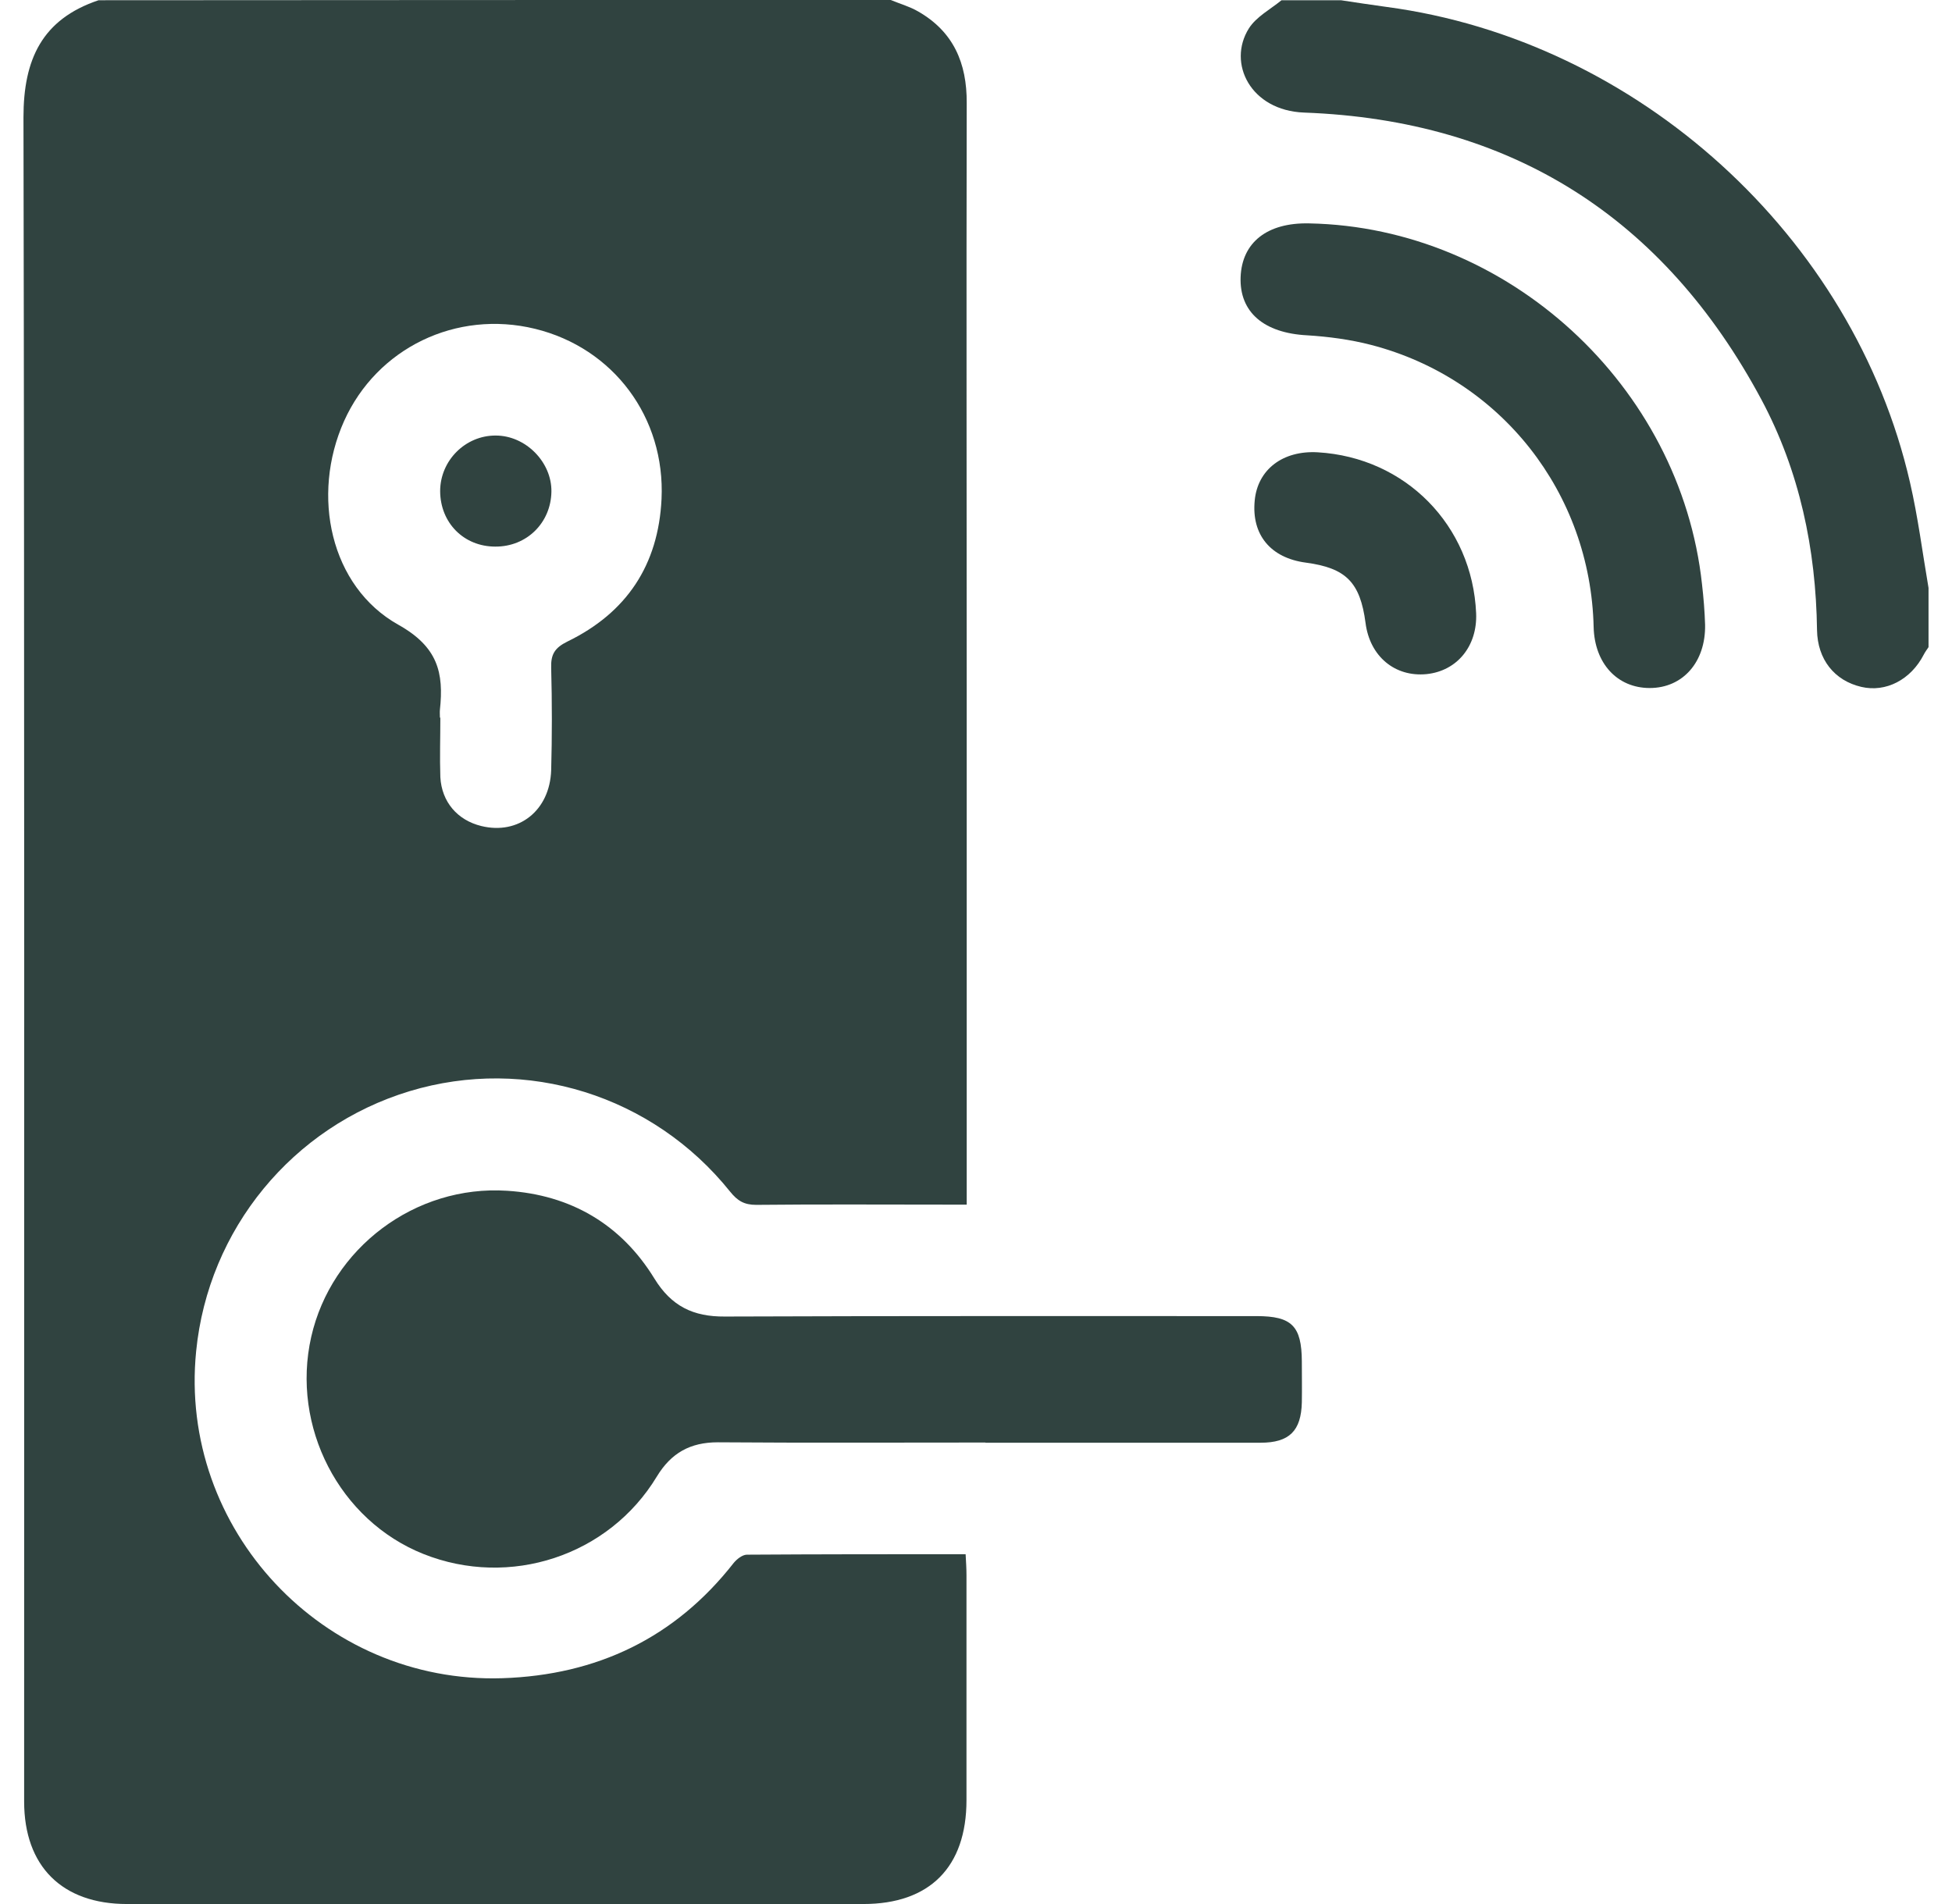
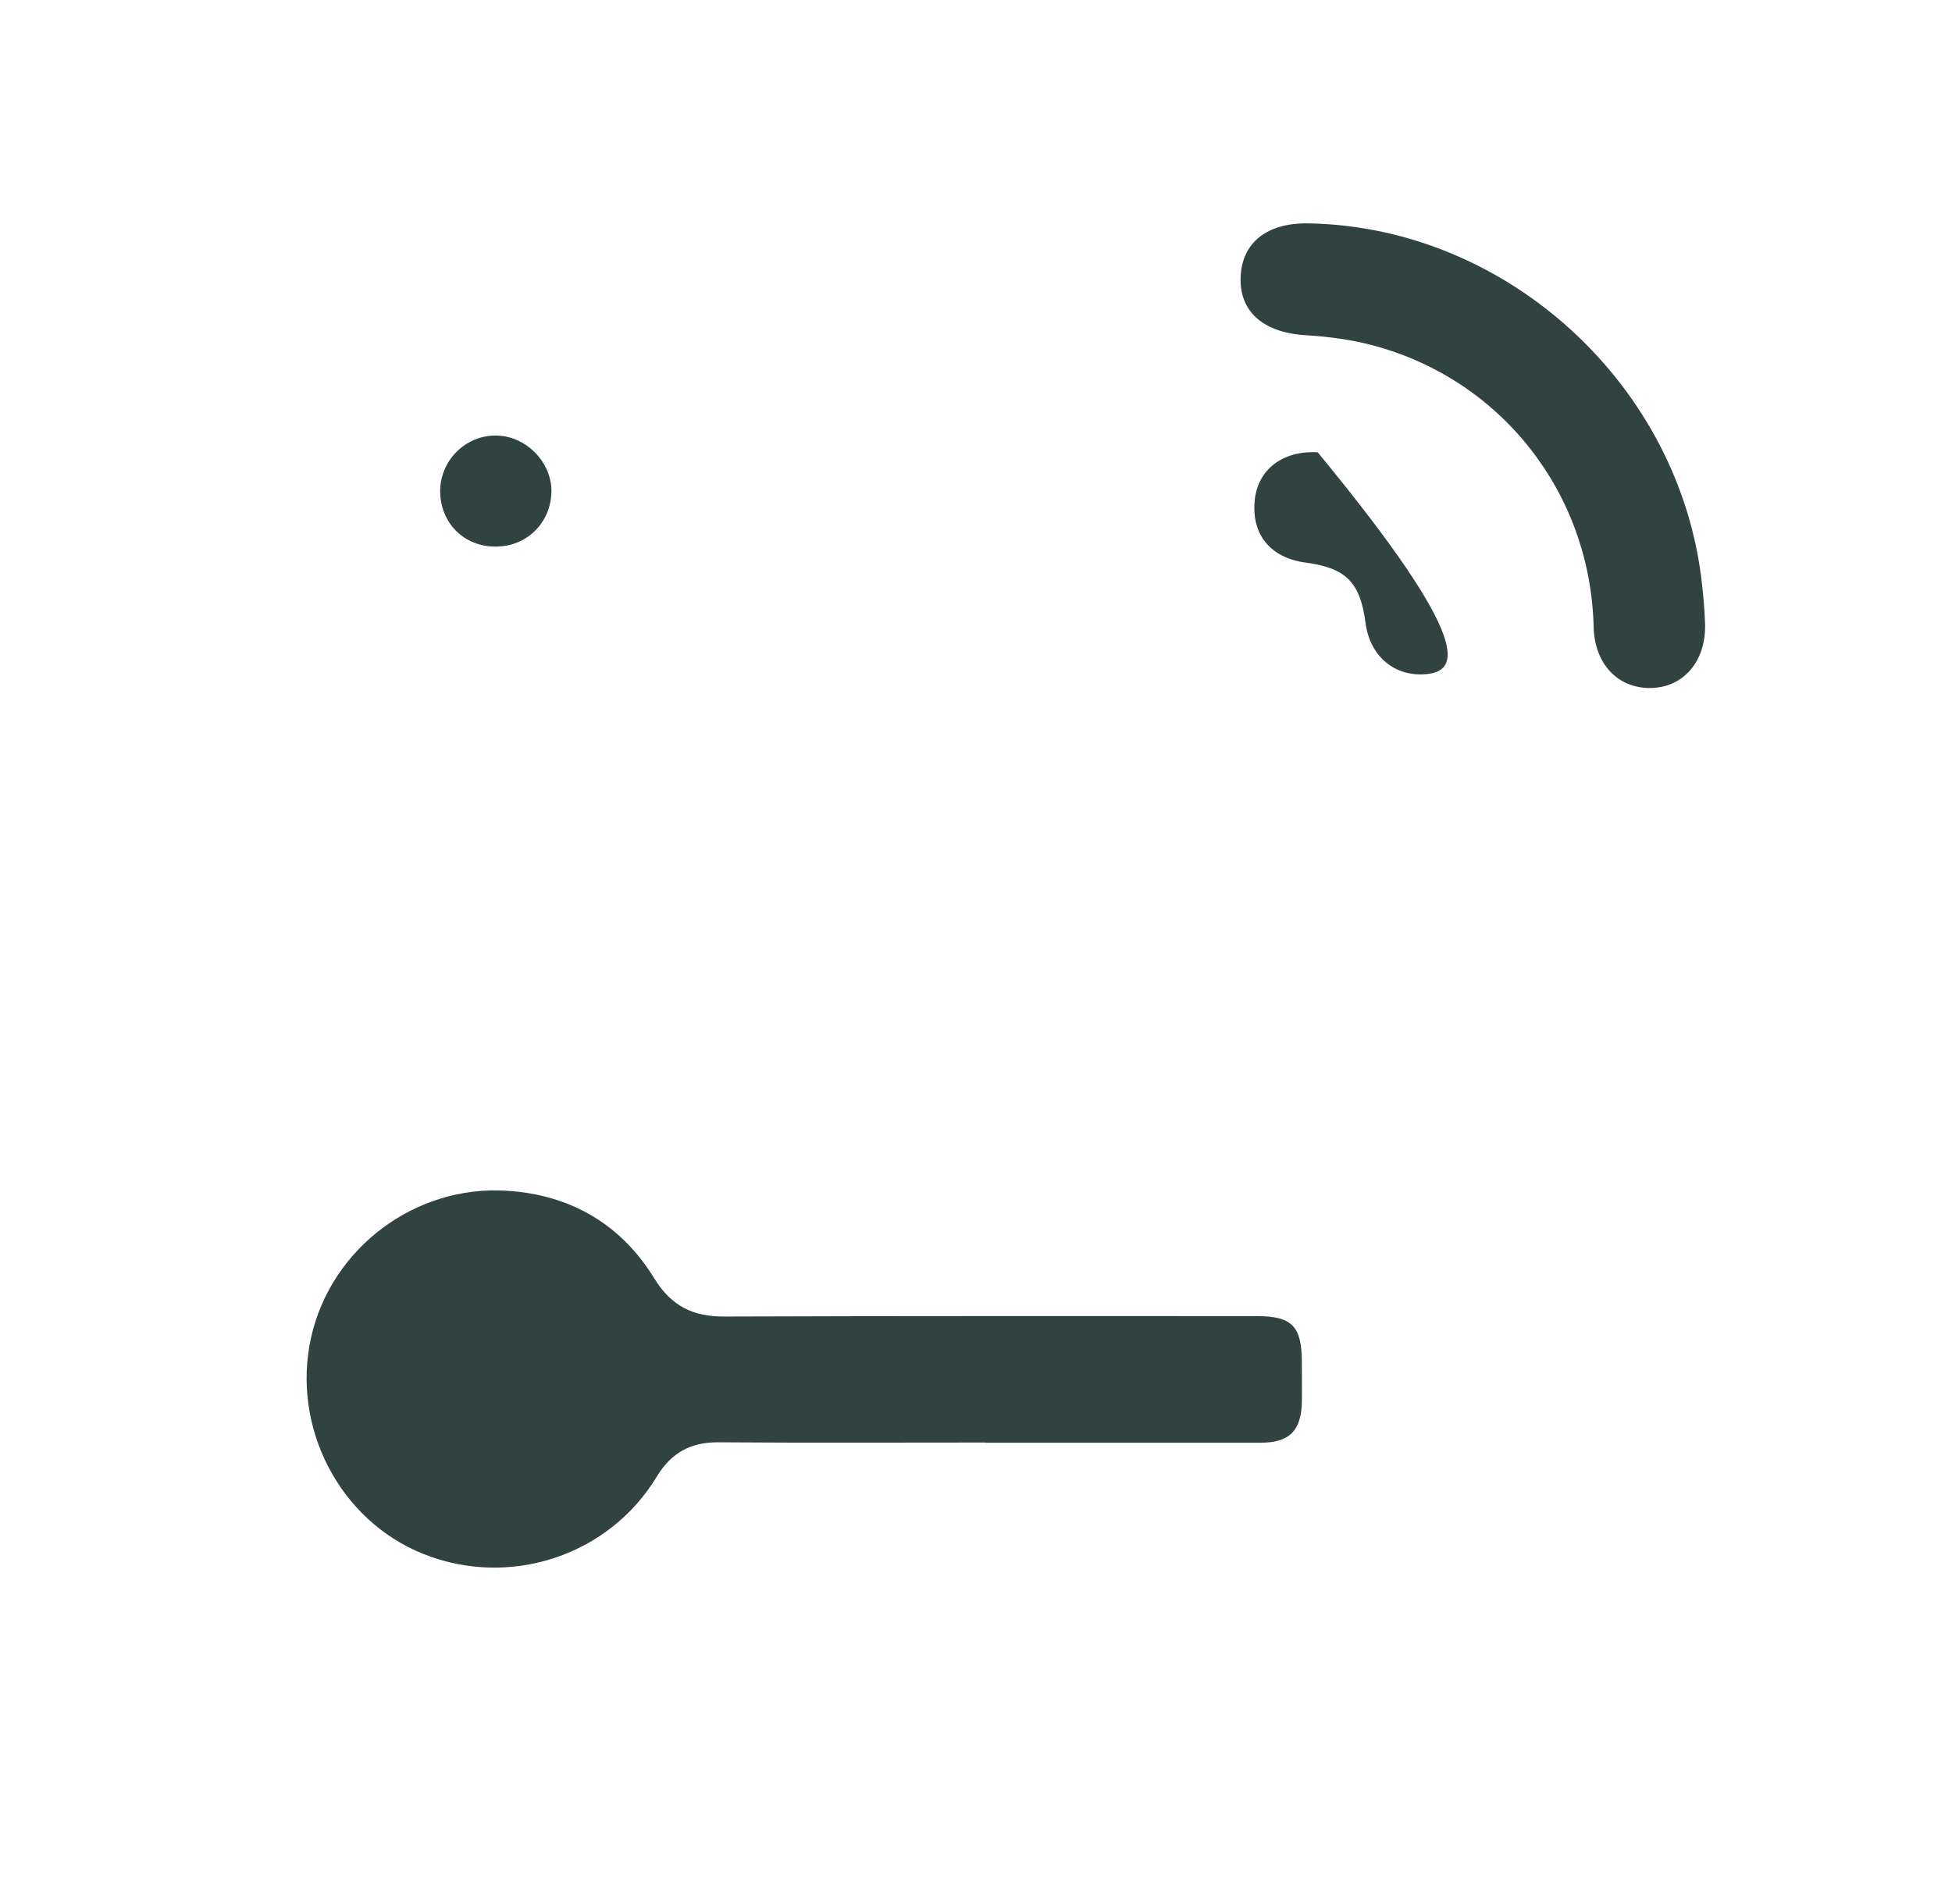
<svg xmlns="http://www.w3.org/2000/svg" width="41" height="40" viewBox="0 0 41 40" fill="none">
  <g id="Group">
-     <path id="Vector" d="M18.71 0C18.902 0.08 19.104 0.136 19.282 0.239C20.024 0.662 20.31 1.323 20.305 2.163C20.296 6.316 20.305 10.469 20.305 14.622C20.305 18.006 20.305 21.394 20.305 24.777C20.305 24.932 20.305 25.087 20.305 25.307H19.906C18.564 25.307 17.227 25.298 15.885 25.312C15.631 25.312 15.491 25.228 15.336 25.035C13.712 23.008 11.056 22.182 8.602 22.924C6.143 23.67 4.374 25.824 4.12 28.386C3.745 32.126 6.79 35.378 10.554 35.256C12.539 35.19 14.177 34.411 15.411 32.834C15.476 32.755 15.589 32.665 15.683 32.661C17.203 32.651 18.724 32.651 20.282 32.651C20.291 32.816 20.3 32.956 20.3 33.092C20.3 34.669 20.3 36.241 20.3 37.818C20.3 39.226 19.526 40 18.133 40C12.975 40 7.823 40 2.666 40C1.305 40 0.507 39.207 0.507 37.846C0.507 26.053 0.516 14.256 0.493 2.464C0.493 1.248 0.882 0.404 2.07 0.005C7.616 0 13.163 0 18.71 0ZM9.24 15.077C9.24 15.077 9.245 15.077 9.249 15.077C9.249 15.495 9.235 15.913 9.249 16.326C9.278 16.851 9.611 17.231 10.108 17.353C10.892 17.546 11.549 17.03 11.577 16.18C11.596 15.467 11.596 14.749 11.577 14.031C11.568 13.745 11.652 13.609 11.919 13.477C13.163 12.872 13.829 11.868 13.895 10.483C13.975 8.771 12.886 7.311 11.239 6.908C9.583 6.504 7.917 7.311 7.227 8.846C6.528 10.408 6.936 12.323 8.367 13.125C9.198 13.59 9.324 14.134 9.24 14.913C9.235 14.965 9.24 15.016 9.24 15.068V15.077Z" fill="#304340" />
-     <path id="Vector_2" d="M40.507 13.595C40.474 13.646 40.437 13.693 40.408 13.75C40.136 14.28 39.611 14.552 39.094 14.43C38.531 14.299 38.175 13.853 38.165 13.238C38.142 11.535 37.799 9.897 36.997 8.395C34.946 4.566 31.741 2.525 27.391 2.365C26.269 2.323 25.772 1.328 26.232 0.596C26.387 0.352 26.682 0.197 26.917 0.005C27.335 0.005 27.752 0.005 28.165 0.005C28.484 0.052 28.803 0.103 29.127 0.146C34.397 0.85 38.93 4.96 40.117 10.132C40.286 10.864 40.38 11.61 40.507 12.351C40.507 12.769 40.507 13.187 40.507 13.599V13.595Z" fill="#304340" />
    <path id="Vector_3" d="M20.7 30.305C18.827 30.305 16.95 30.314 15.078 30.3C14.496 30.3 14.097 30.525 13.797 31.018C12.788 32.689 10.704 33.369 8.893 32.646C7.128 31.942 6.11 29.972 6.537 28.085C6.96 26.222 8.719 24.889 10.653 25.016C11.985 25.101 13.046 25.72 13.745 26.86C14.102 27.442 14.562 27.663 15.223 27.658C18.945 27.644 22.671 27.649 26.392 27.649C27.133 27.649 27.34 27.855 27.344 28.601C27.344 28.888 27.349 29.174 27.344 29.46C27.33 30.061 27.081 30.309 26.476 30.309C24.547 30.309 22.623 30.309 20.695 30.309L20.7 30.305Z" fill="#304340" />
    <path id="Vector_4" d="M27.499 4.693C31.671 4.773 35.298 8.105 35.749 12.272C35.782 12.558 35.805 12.839 35.814 13.126C35.828 13.909 35.345 14.454 34.651 14.454C33.97 14.454 33.492 13.938 33.473 13.173C33.407 10.352 31.525 7.954 28.799 7.246C28.363 7.133 27.903 7.072 27.452 7.044C26.551 6.997 26.03 6.561 26.058 5.819C26.087 5.092 26.617 4.674 27.494 4.693H27.499Z" fill="#304340" />
-     <path id="Vector_5" d="M27.677 9.502C29.522 9.61 30.925 11.037 31.005 12.885C31.033 13.571 30.606 14.096 29.963 14.162C29.296 14.227 28.771 13.786 28.682 13.087C28.569 12.233 28.273 11.933 27.429 11.82C26.687 11.722 26.284 11.234 26.354 10.516C26.415 9.863 26.945 9.46 27.677 9.502Z" fill="#304340" />
+     <path id="Vector_5" d="M27.677 9.502C31.033 13.571 30.606 14.096 29.963 14.162C29.296 14.227 28.771 13.786 28.682 13.087C28.569 12.233 28.273 11.933 27.429 11.82C26.687 11.722 26.284 11.234 26.354 10.516C26.415 9.863 26.945 9.46 27.677 9.502Z" fill="#304340" />
    <path id="Vector_6" d="M9.245 10.319C9.245 9.676 9.775 9.146 10.413 9.15C11.042 9.15 11.591 9.709 11.582 10.328C11.572 10.985 11.061 11.487 10.404 11.483C9.742 11.483 9.249 10.985 9.245 10.319Z" fill="#304340" />
  </g>
</svg>